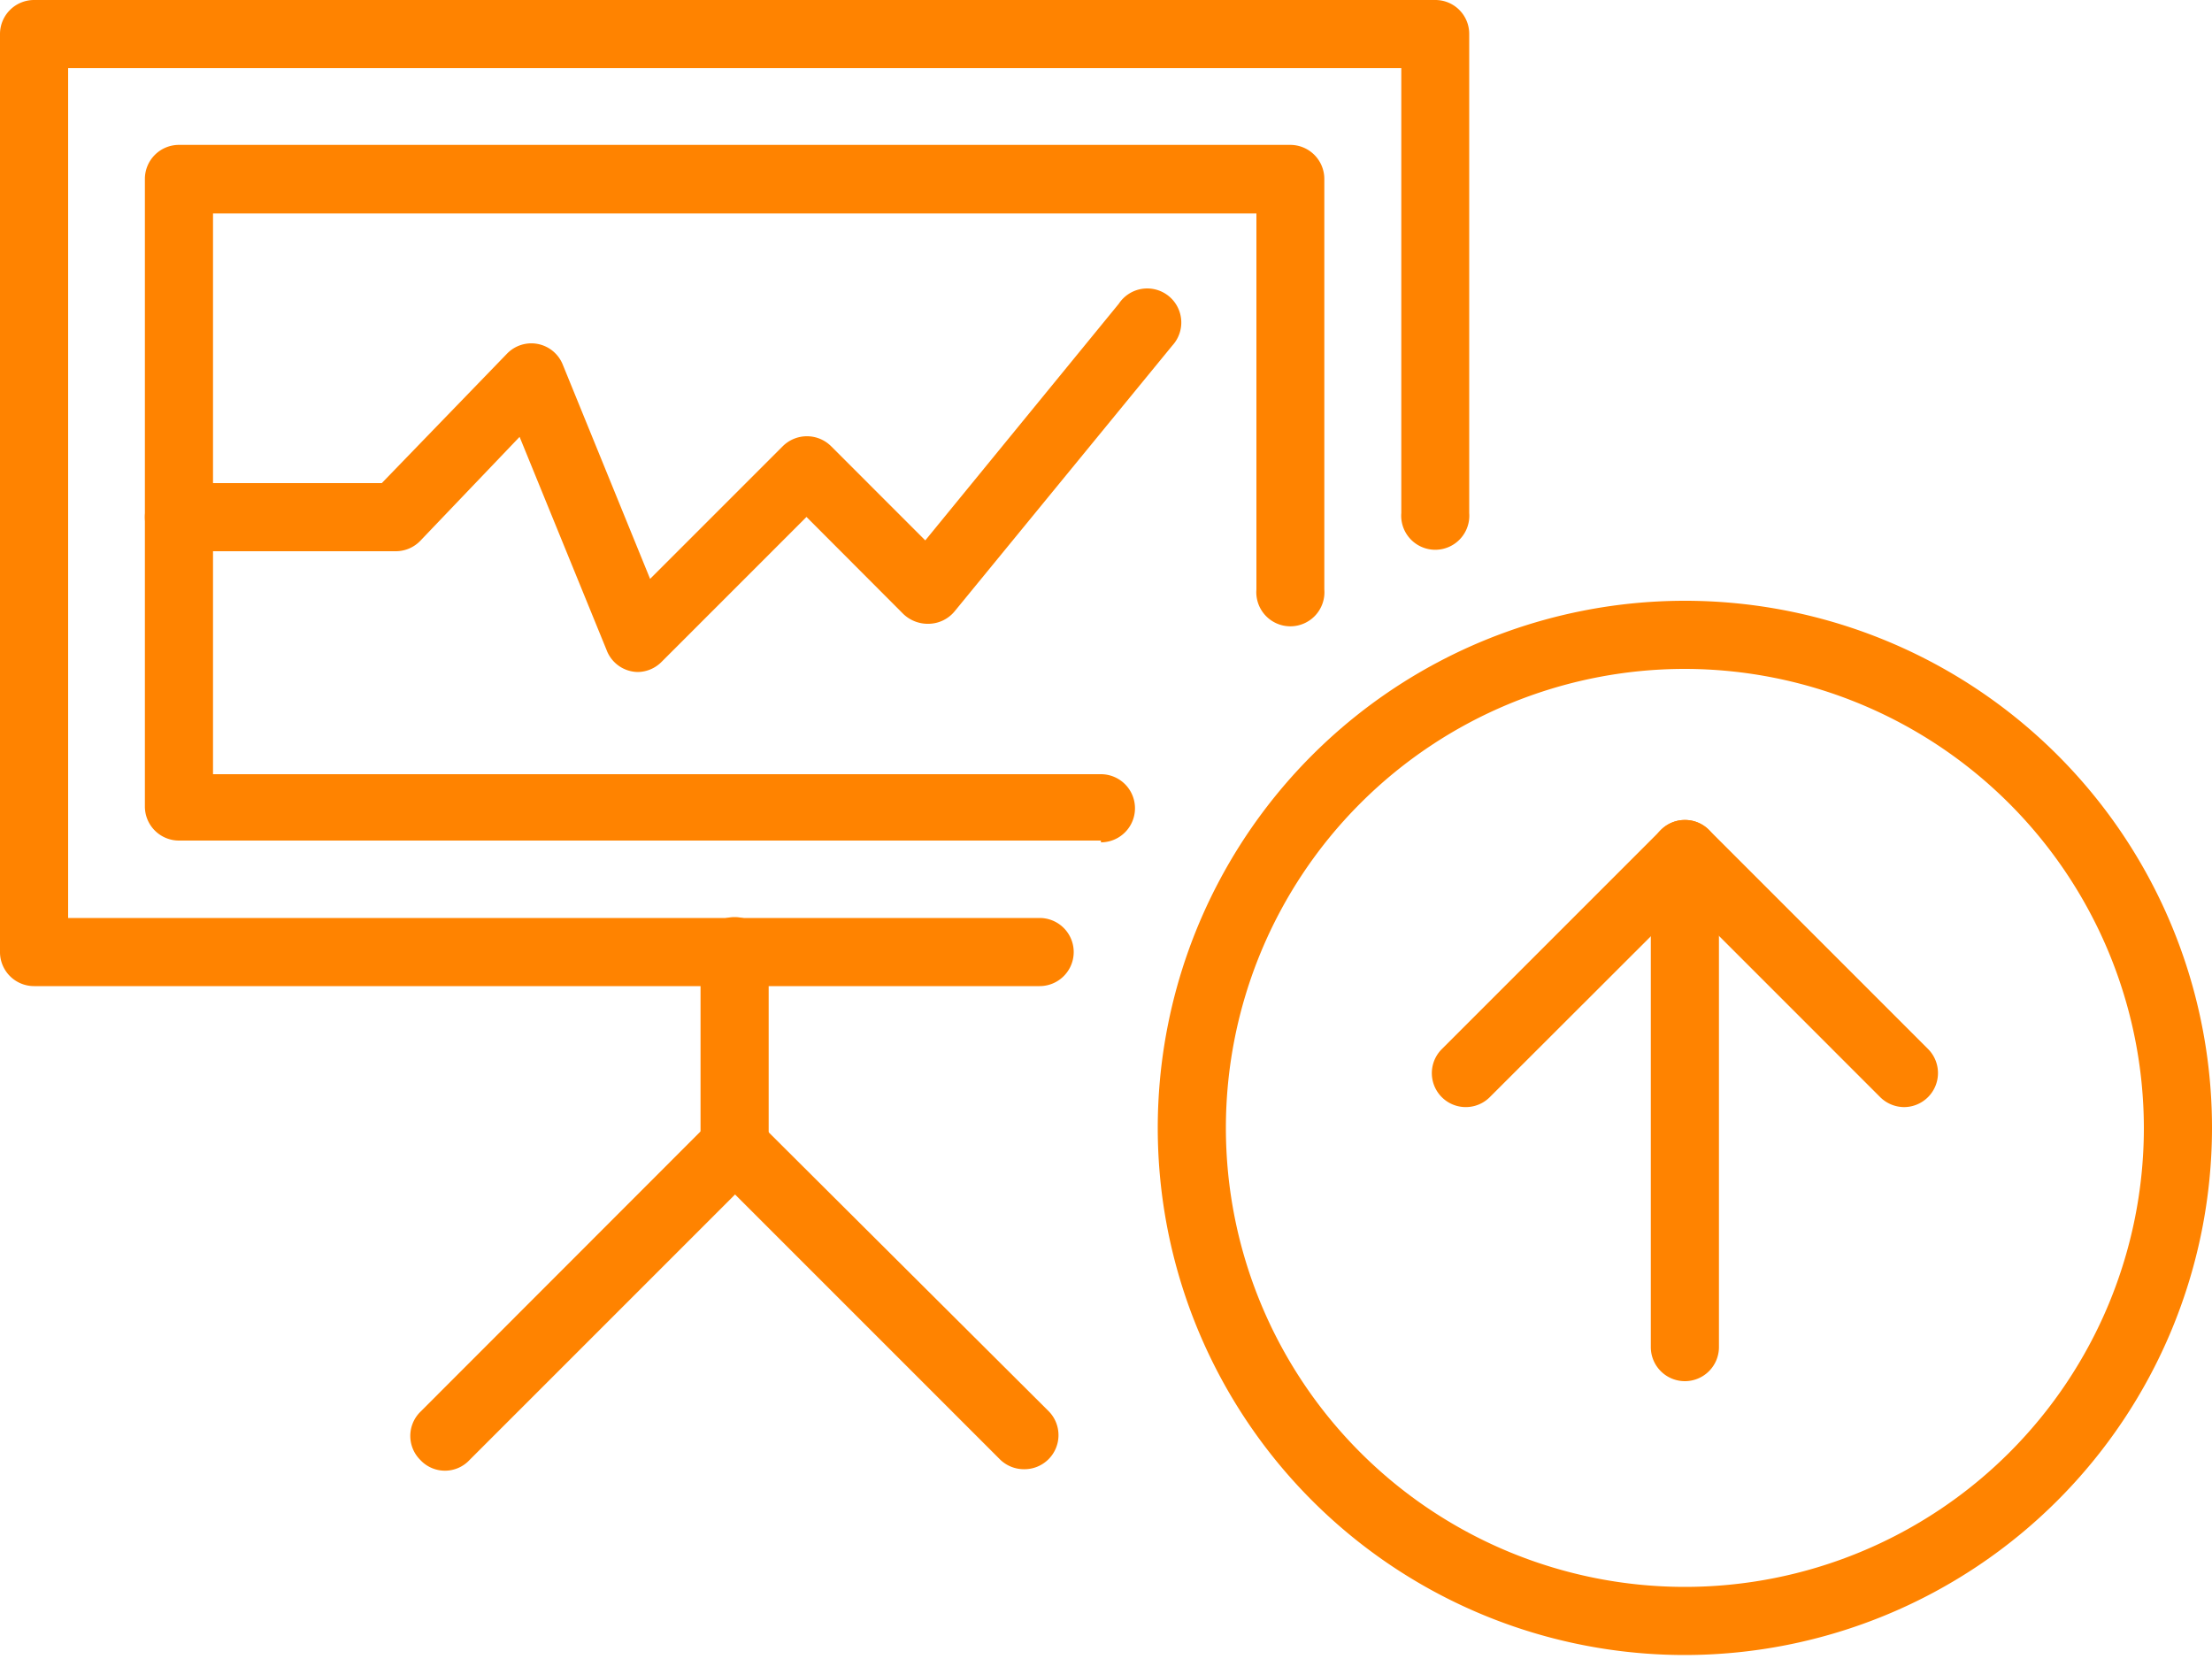
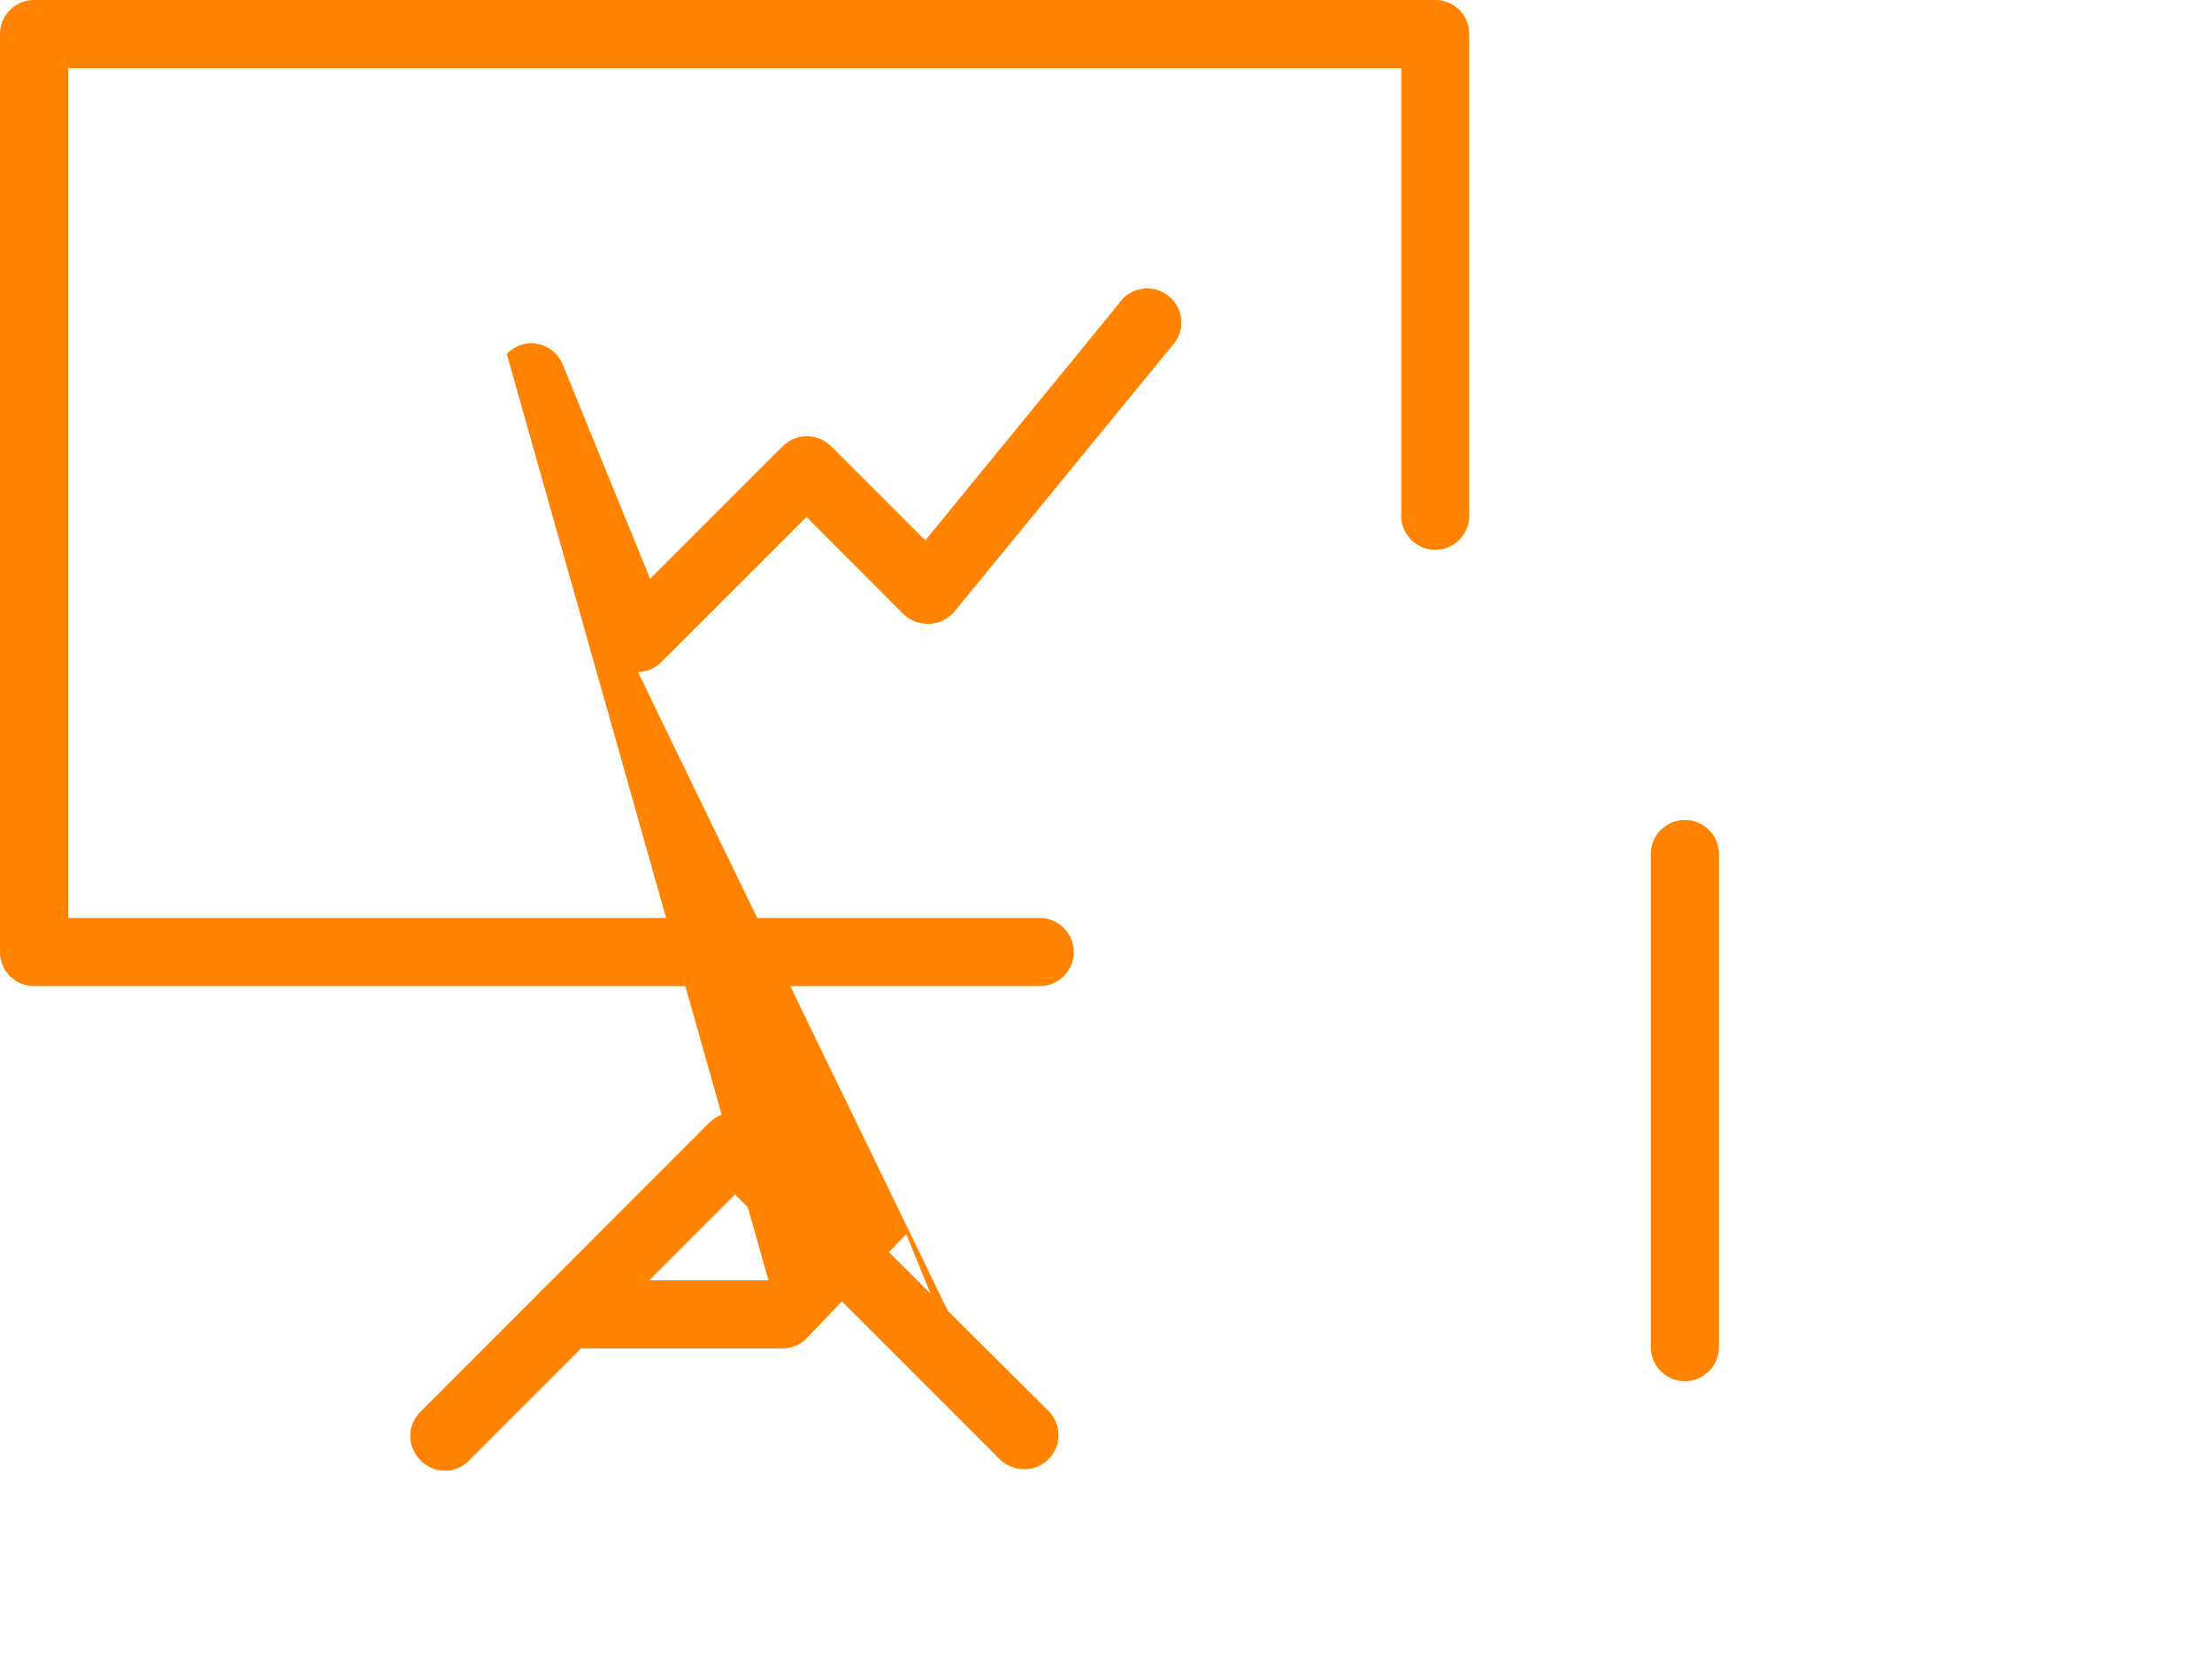
<svg xmlns="http://www.w3.org/2000/svg" height="75" viewBox="0 0 100 75" class="icon icon--operational-efficiency" aria-labelledby="title-67913c5b8b1d1">
  <title id="title-67913c5b8b1d1">Operational Efficiency</title>
  <g fill="#ff8300">
    <path d="M47 44.58H1.54A1.54 1.54 0 010 43V1.54A1.54 1.54 0 011.54 0h63.35a1.53 1.53 0 011.53 1.54v21.65a1.54 1.54 0 11-3.07 0V3.08H3.08V41.5H47a1.54 1.54 0 010 3.08z" />
-     <path d="M33.21 53.32a1.54 1.54 0 01-1.54-1.54V43a1.54 1.54 0 013.08 0v8.74a1.54 1.54 0 01-1.54 1.58z" />
-     <path d="M46.32 66.42a1.55 1.55 0 01-1.09-.42l-12-12-12 12A1.52 1.52 0 0119 66a1.53 1.53 0 010-2.17l13.1-13.11a1.6 1.6 0 012.18 0L47.41 63.8a1.54 1.54 0 01-1.09 2.62zM28.84 30.38a1.53 1.53 0 01-1.42-1l-3.93-9.63-4.49 4.7a1.54 1.54 0 01-1.11.47h-9.8a1.54 1.54 0 110-3.08h9.17L22.91 16a1.53 1.53 0 012.53.48l3.95 9.69 6-6a1.55 1.55 0 012.18 0l4.26 4.26 8.75-10.7A1.54 1.54 0 1153 15.62l-9.83 12a1.55 1.55 0 01-1.17.58 1.6 1.6 0 01-1.17-.45l-4.37-4.38-6.56 6.56a1.54 1.54 0 01-1.06.45z" />
-     <path d="M49.77 38H8.09a1.54 1.54 0 01-1.54-1.54V8.09a1.54 1.54 0 011.54-1.54h50.24a1.54 1.54 0 011.54 1.54v18.56a1.54 1.54 0 11-3.07 0v-17H9.63V35h40.14a1.54 1.54 0 010 3.08zm36.31 12.05A1.55 1.55 0 0185 49.6l-8.82-8.82-8.83 8.82a1.53 1.53 0 01-2.17-2.17l9.91-9.91a1.53 1.53 0 012.17 0l9.91 9.91a1.54 1.54 0 01-1.09 2.62z" />
+     <path d="M46.32 66.42a1.55 1.55 0 01-1.09-.42l-12-12-12 12A1.52 1.52 0 0119 66a1.53 1.53 0 010-2.17l13.1-13.11a1.6 1.6 0 012.18 0L47.41 63.8a1.54 1.54 0 01-1.09 2.62za1.53 1.53 0 01-1.42-1l-3.93-9.63-4.49 4.7a1.54 1.54 0 01-1.11.47h-9.8a1.54 1.54 0 110-3.08h9.17L22.91 16a1.53 1.53 0 012.53.48l3.95 9.69 6-6a1.55 1.55 0 012.18 0l4.26 4.26 8.75-10.7A1.54 1.54 0 1153 15.62l-9.83 12a1.55 1.55 0 01-1.17.58 1.6 1.6 0 01-1.17-.45l-4.37-4.38-6.56 6.56a1.54 1.54 0 01-1.06.45z" />
    <path d="M76.17 62.44a1.54 1.54 0 01-1.54-1.54V38.61a1.54 1.54 0 113.08 0V60.9a1.54 1.54 0 01-1.54 1.54z" />
-     <path d="M76.17 74.82A23.83 23.83 0 11100 51a23.85 23.85 0 01-23.83 23.82zm0-44.58A20.75 20.75 0 1096.92 51a20.78 20.78 0 00-20.75-20.76z" />
  </g>
</svg>